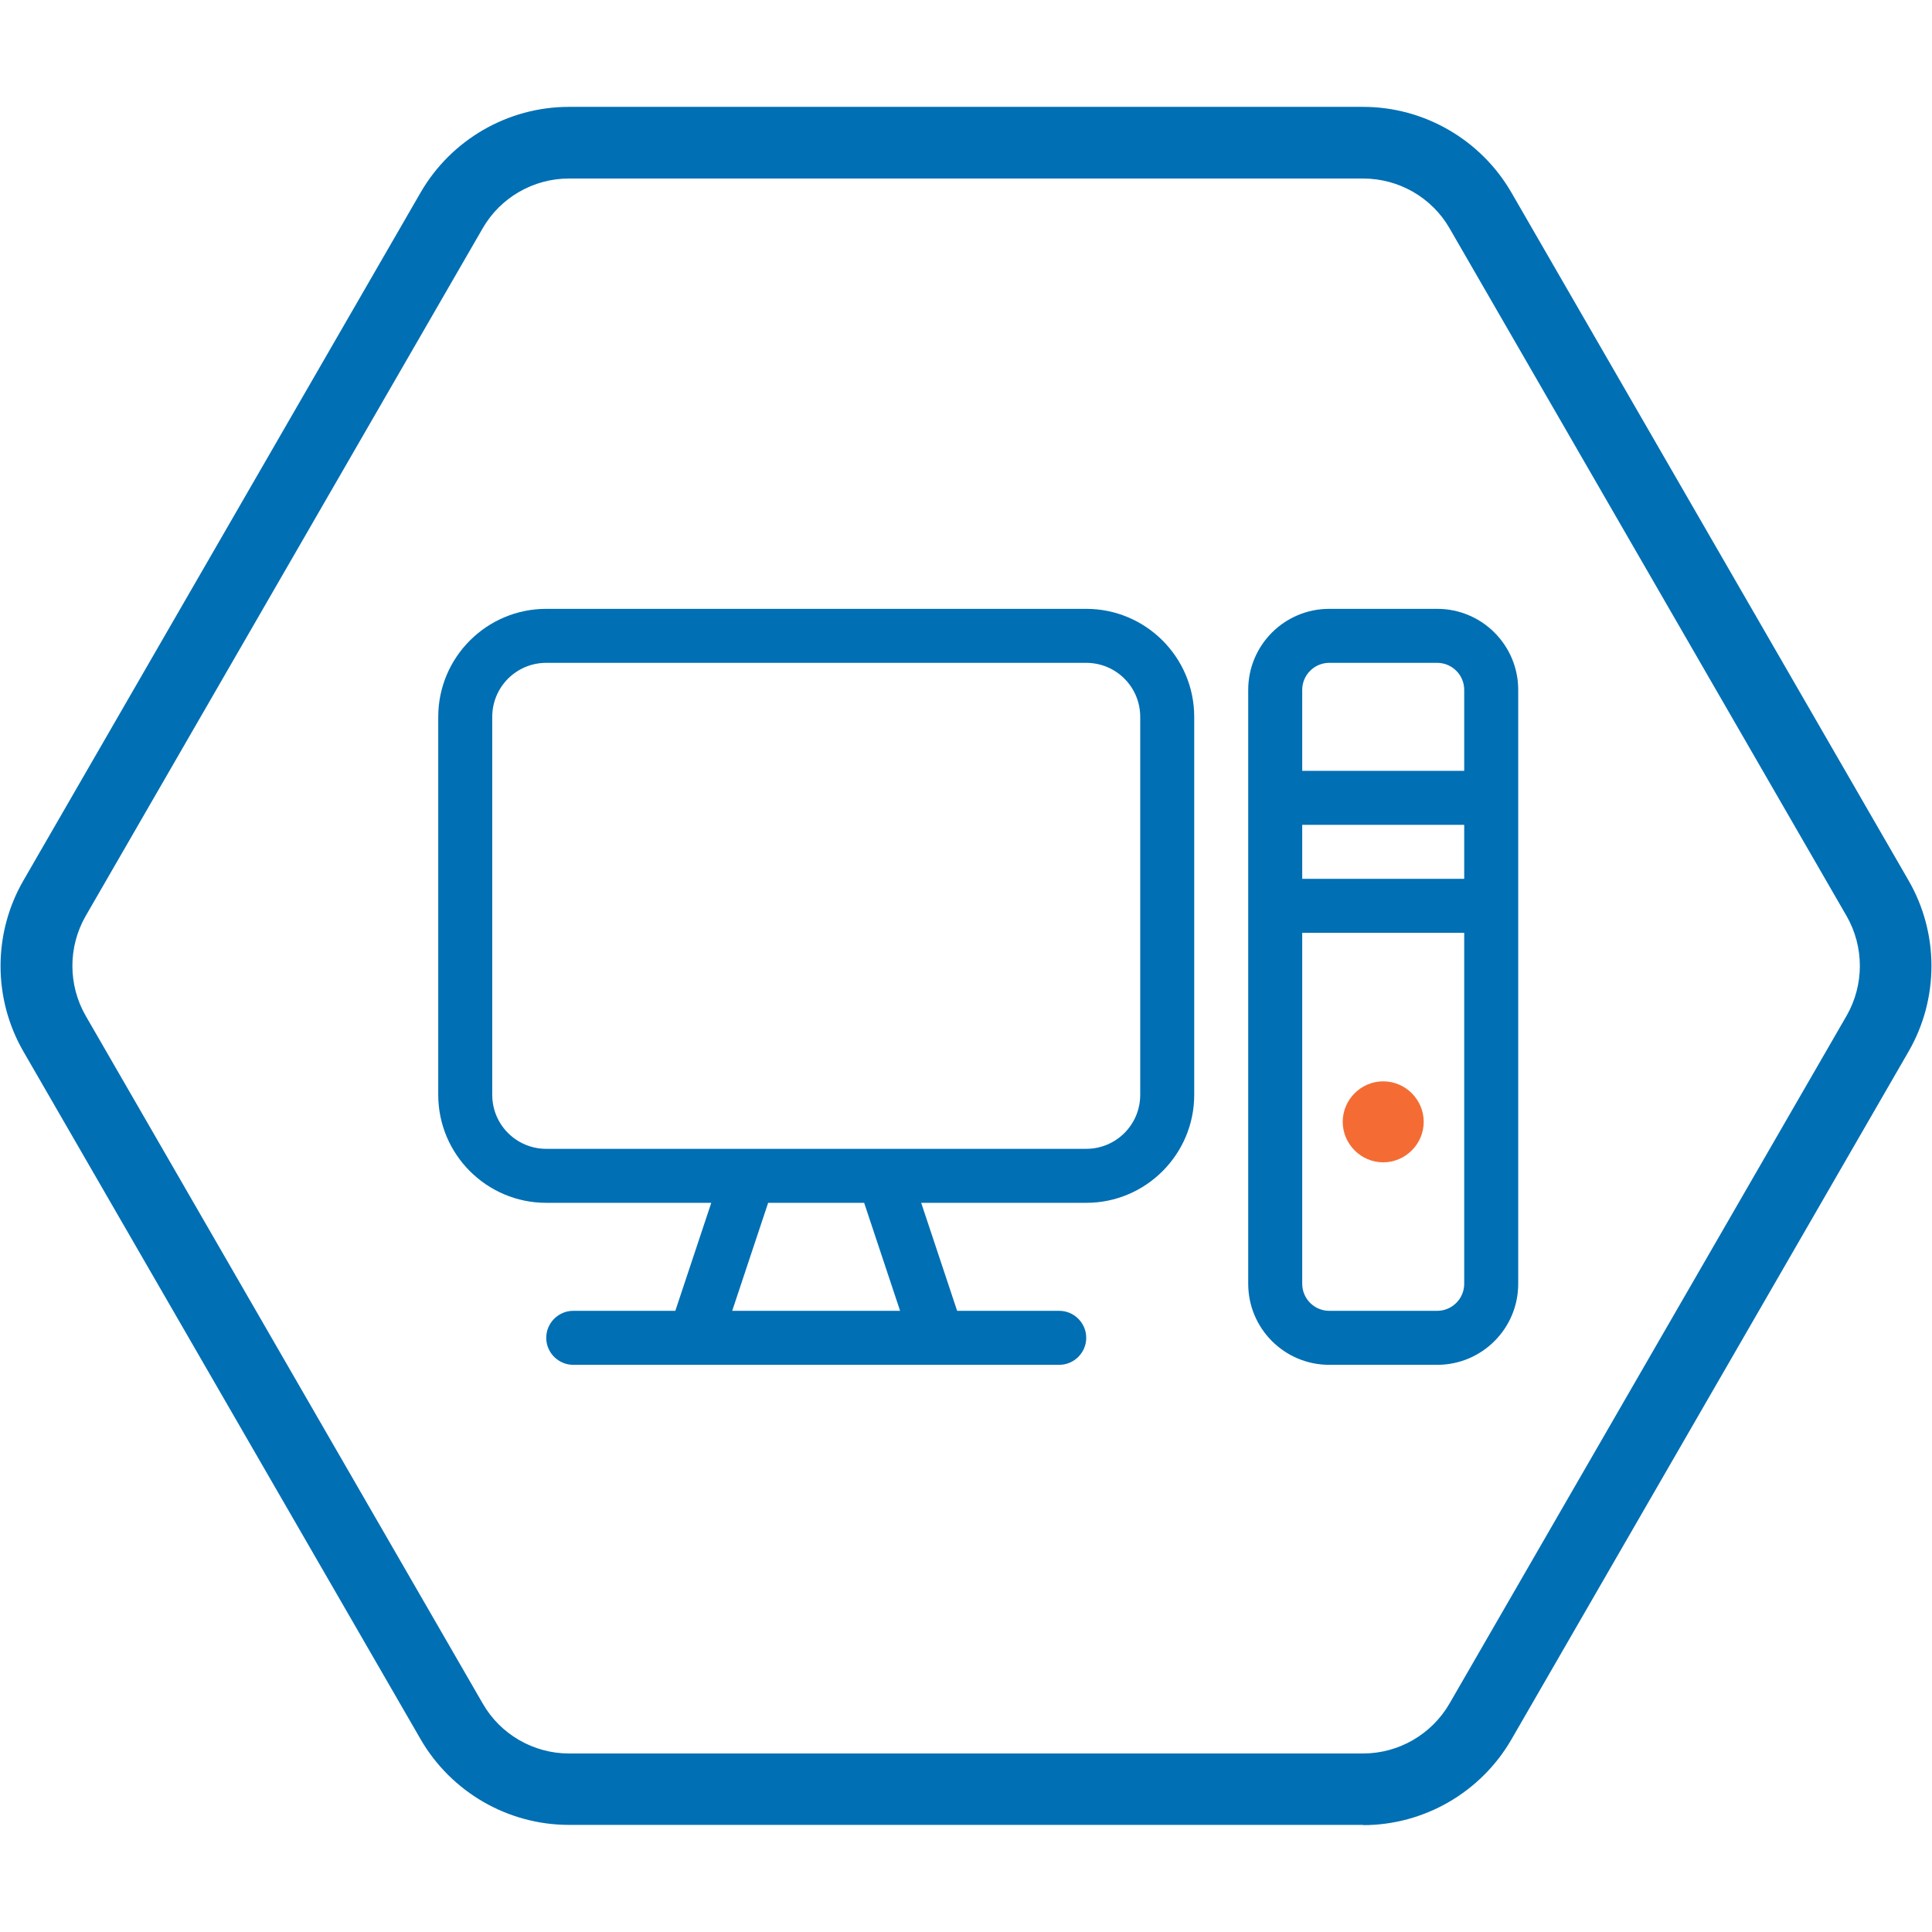
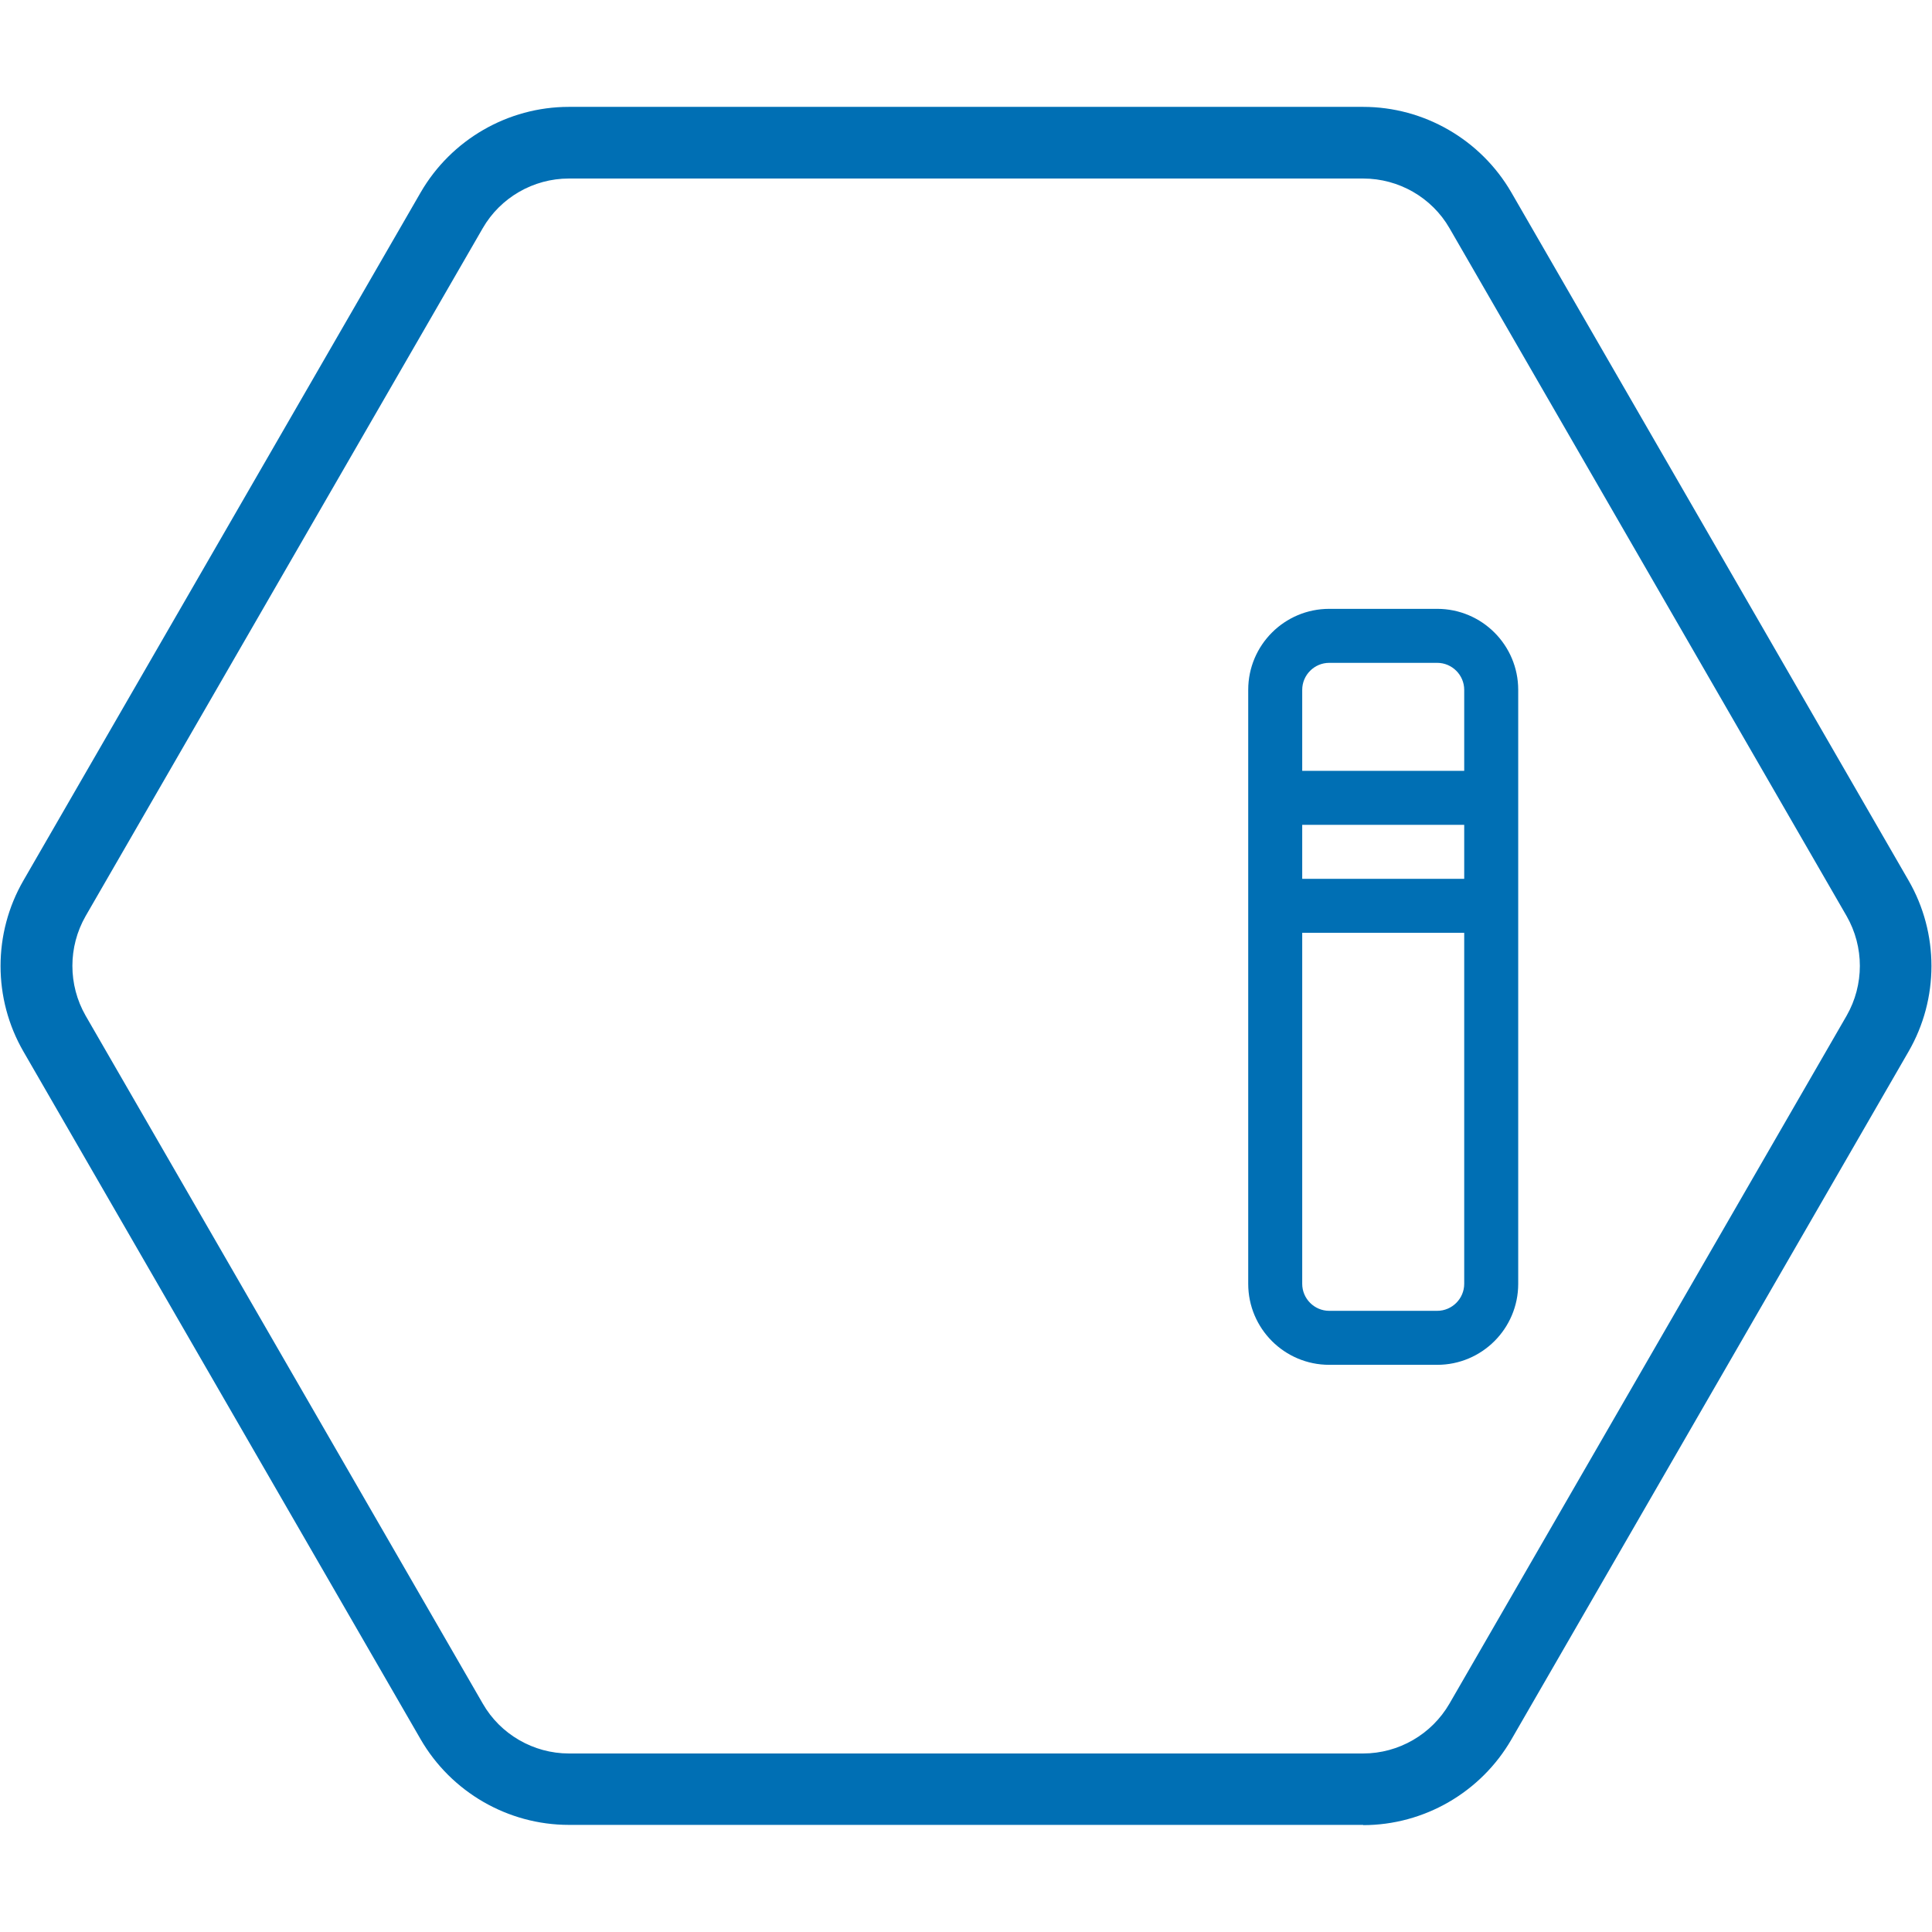
<svg xmlns="http://www.w3.org/2000/svg" width="100%" height="100%" viewBox="0 0 79 79" version="1.1" xml:space="preserve" style="fill-rule:evenodd;clip-rule:evenodd;stroke-linejoin:round;stroke-miterlimit:2;">
  <path d="M55.74,74.62L23.26,74.62C20.77,74.62 18.45,73.28 17.2,71.12L0.96,43C-0.29,40.84 -0.29,38.16 0.96,36L17.2,7.87C18.45,5.71 20.77,4.37 23.26,4.37L55.74,4.37C58.23,4.37 60.55,5.71 61.8,7.87L78.04,36C79.29,38.16 79.29,40.84 78.04,43L61.8,71.13C60.55,73.29 58.23,74.63 55.74,74.63M23.26,7.3C21.81,7.3 20.46,8.08 19.74,9.33L3.5,37.46C2.78,38.72 2.78,40.27 3.5,41.53L19.74,69.66C20.46,70.92 21.82,71.7 23.26,71.7L55.74,71.7C57.19,71.7 58.54,70.92 59.27,69.66L75.51,41.53C76.23,40.27 76.23,38.72 75.51,37.46L59.27,9.33C58.55,8.08 57.2,7.3 55.74,7.3L23.26,7.3Z" style="fill:rgb(0,111,180);fill-rule:nonzero;" />
  <g id="computer-light.svg" transform="matrix(0.069,0,0,0.069,40,40.352)">
    <g transform="matrix(1,0,0,1,-320,-256)">
-       <path d="M64,384L161.8,384L140.5,448L80,448C71.2,448 64,455.2 64,464C64,472.8 71.2,480 80,480L368,480C376.8,480 384,472.8 384,464C384,455.2 376.8,448 368,448L307.5,448L286.2,384L384,384C419.3,384 448,355.3 448,320L448,96C448,60.7 419.3,32 384,32L64,32C28.7,32 0,60.7 0,96L0,320C0,355.3 28.7,384 64,384ZM195.5,384L252.4,384L273.7,448L174.2,448L195.5,384ZM384,64C401.7,64 416,78.3 416,96L416,320C416,337.7 401.7,352 384,352L64,352C46.3,352 32,337.7 32,320L32,96C32,78.3 46.3,64 64,64L384,64Z" style="fill:rgb(0,111,180);fill-rule:nonzero;" />
      <path d="M480,80L480,432C480,458.5 501.5,480 528,480L592,480C618.5,480 640,458.5 640,432L640,80C640,53.5 618.5,32 592,32L528,32C501.5,32 480,53.5 480,80ZM512,432L512,224L608,224L608,432C608,440.8 600.8,448 592,448L528,448C519.2,448 512,440.8 512,432ZM512,160L608,160L608,192L512,192L512,160ZM528,64L592,64C600.8,64 608,71.2 608,80L608,128L512,128L512,80C512,71.2 519.2,64 528,64Z" style="fill:rgb(0,111,180);fill-rule:nonzero;" />
-       <path d="M560,360C573.166,360 584,349.166 584,336C584,322.834 573.166,312 560,312C546.834,312 536,322.834 536,336C536,349.166 546.834,360 560,360Z" style="fill:rgb(244,108,51);fill-rule:nonzero;" />
    </g>
  </g>
</svg>